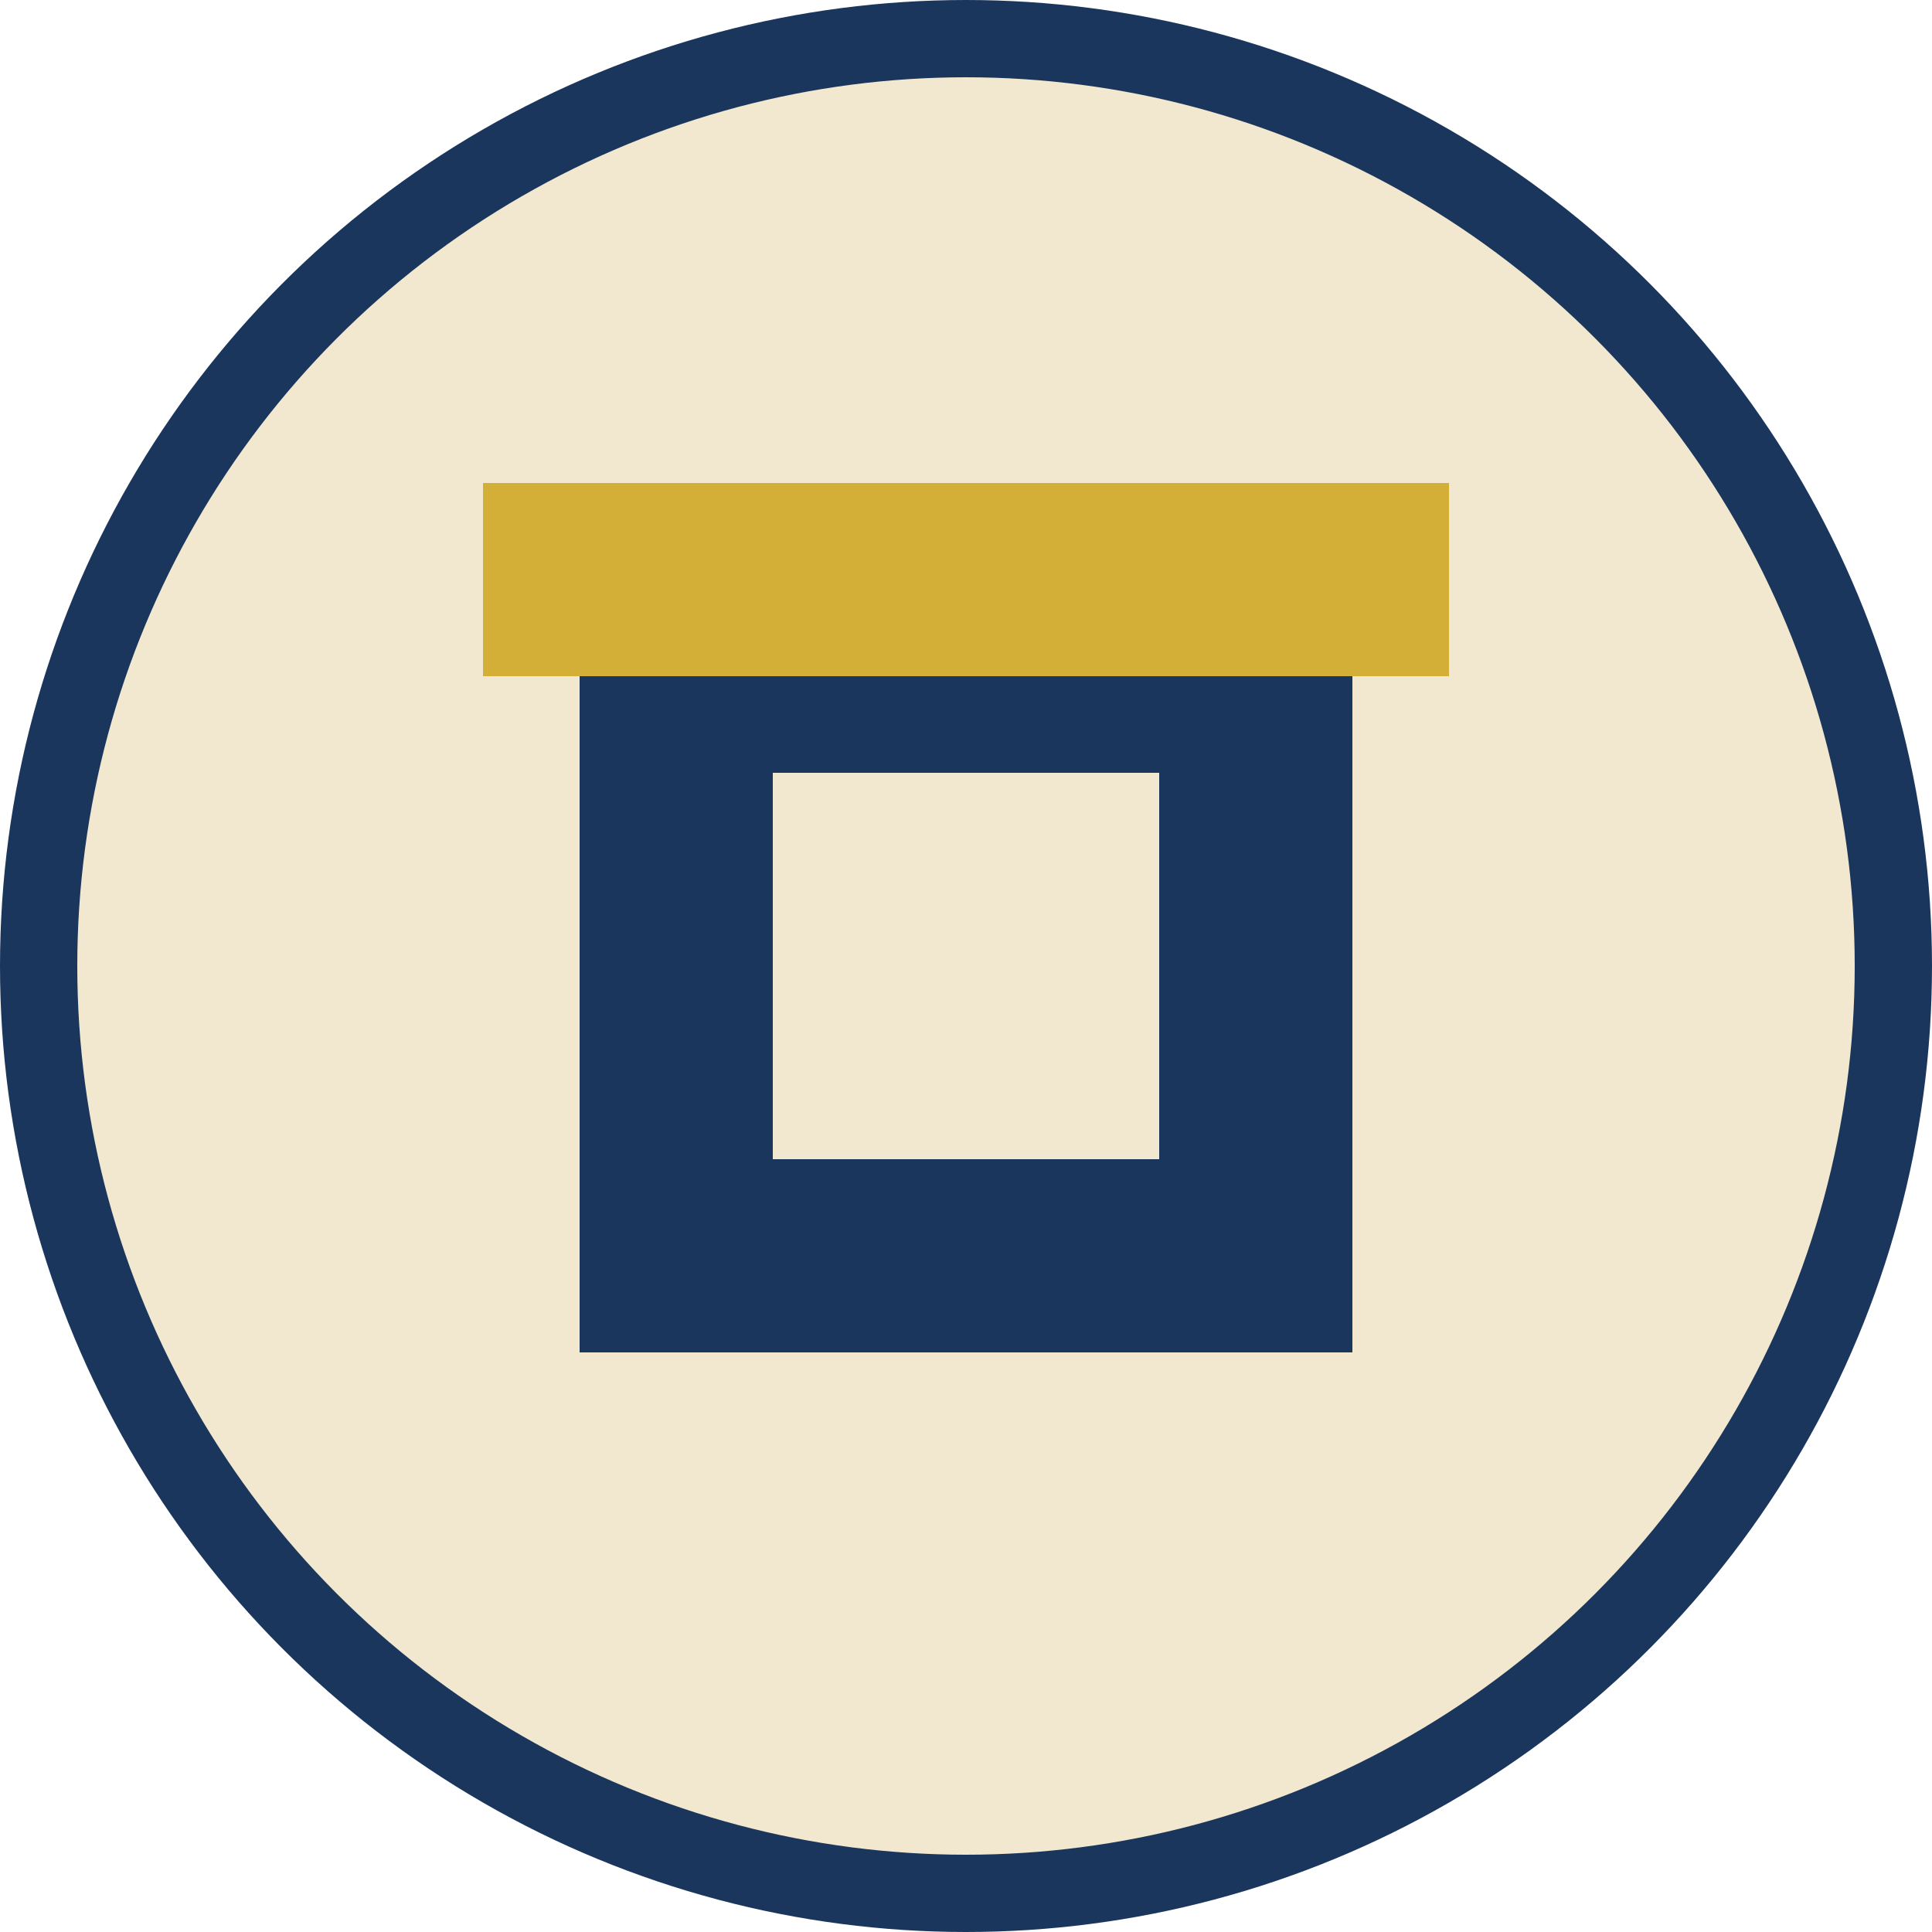
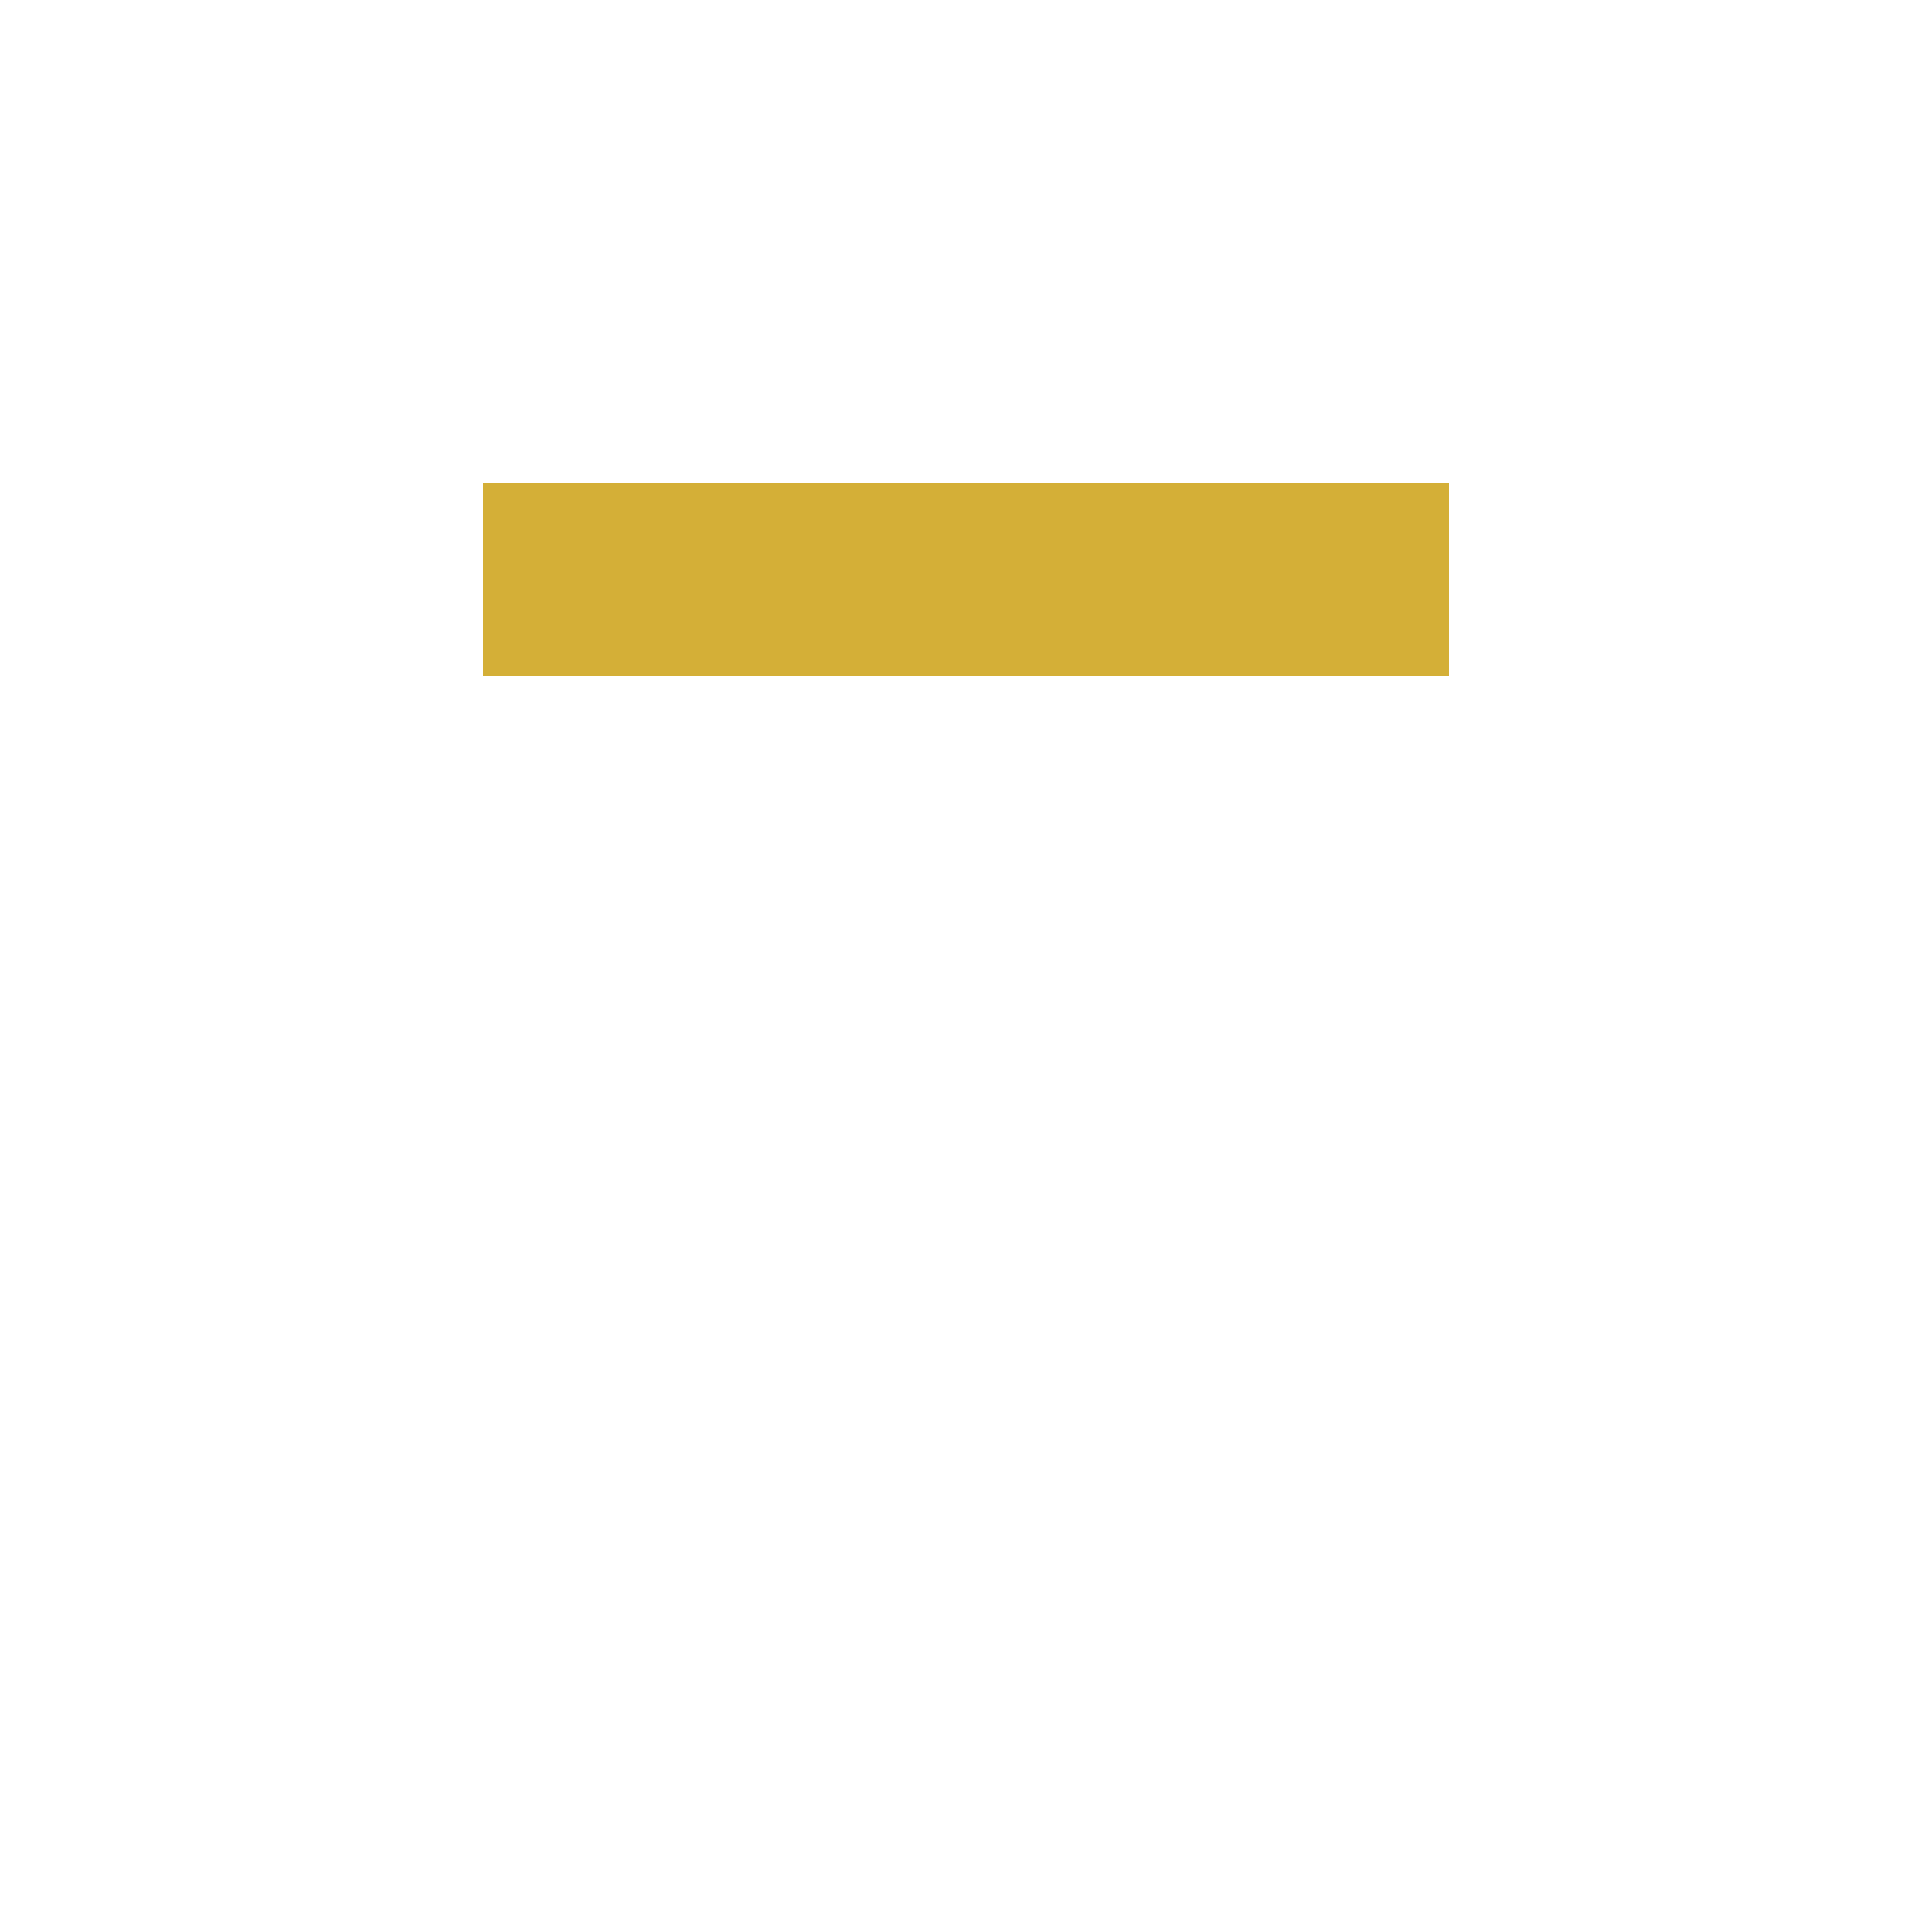
<svg xmlns="http://www.w3.org/2000/svg" viewBox="0 0 100 100">
-   <circle cx="50" cy="50" r="48" fill="#F2E8CF" stroke="#1A365D" stroke-width="4" />
-   <path d="M30,30 L70,30 L70,70 L30,70 Z" fill="#1A365D" />
  <path d="M25,25 L75,25 L75,35 L25,35 Z" fill="#D4AF37" />
-   <path d="M40,40 L60,40 L60,60 L40,60 Z" fill="#F2E8CF" />
</svg>